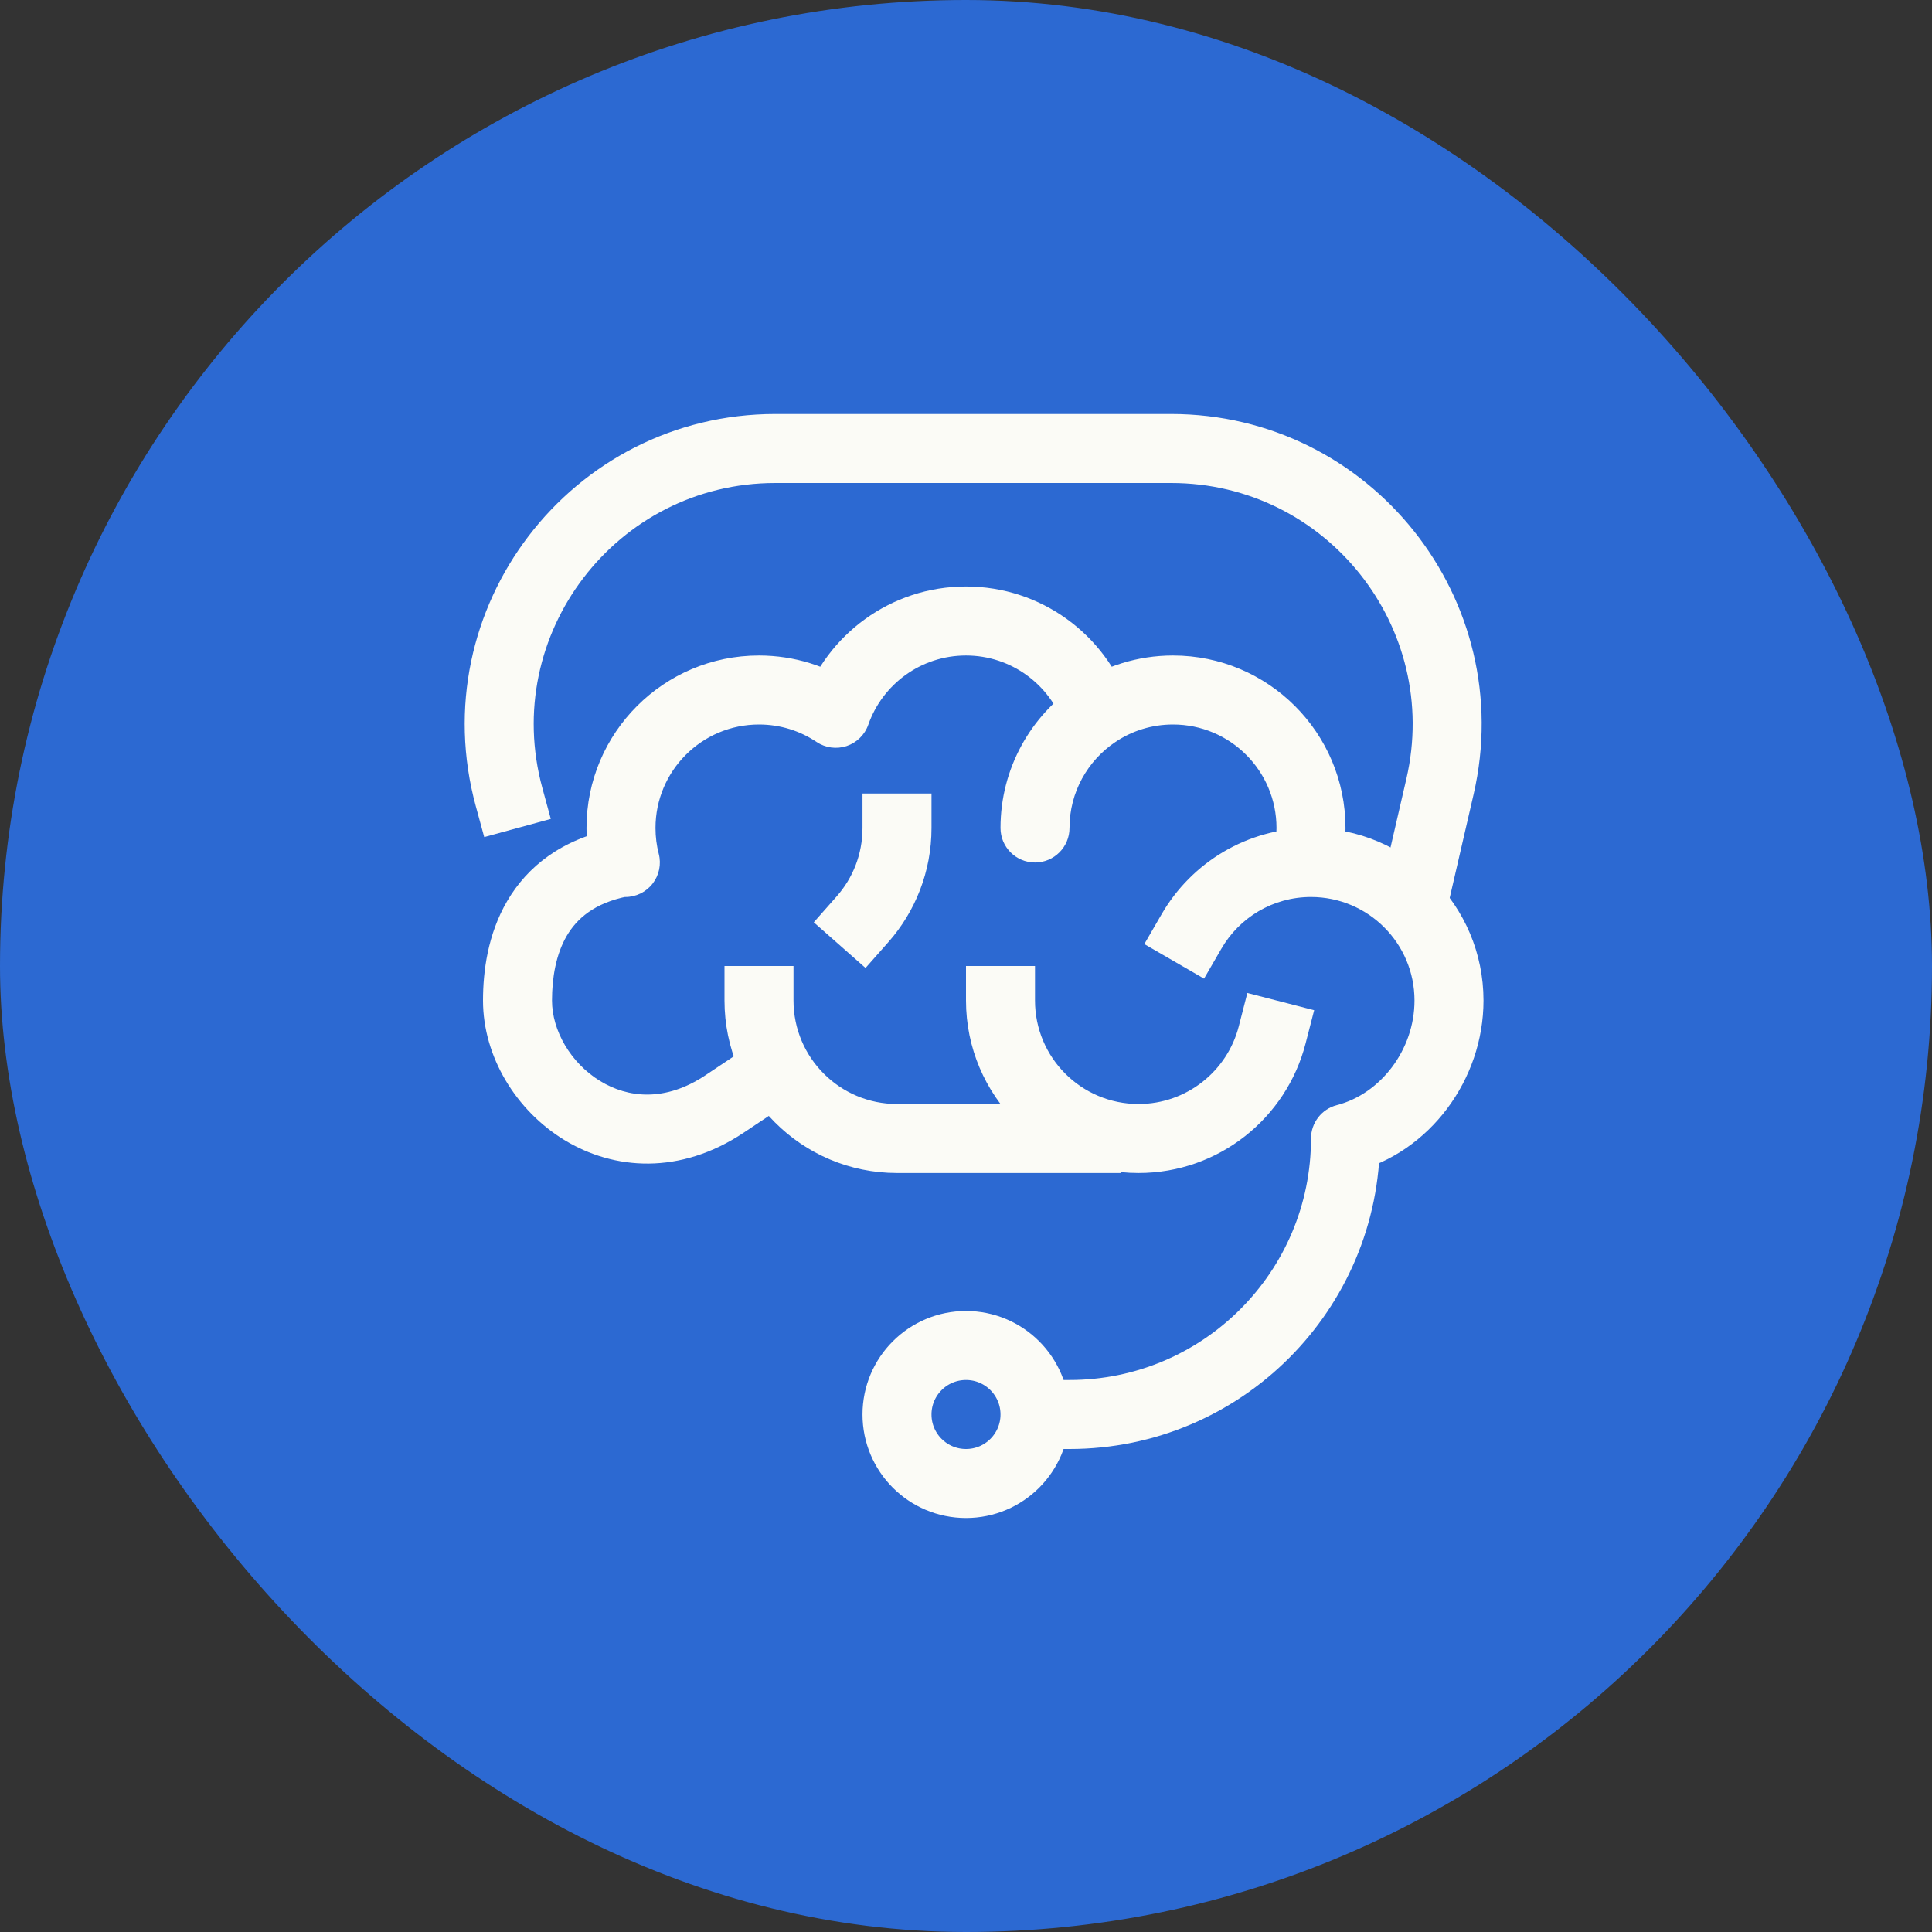
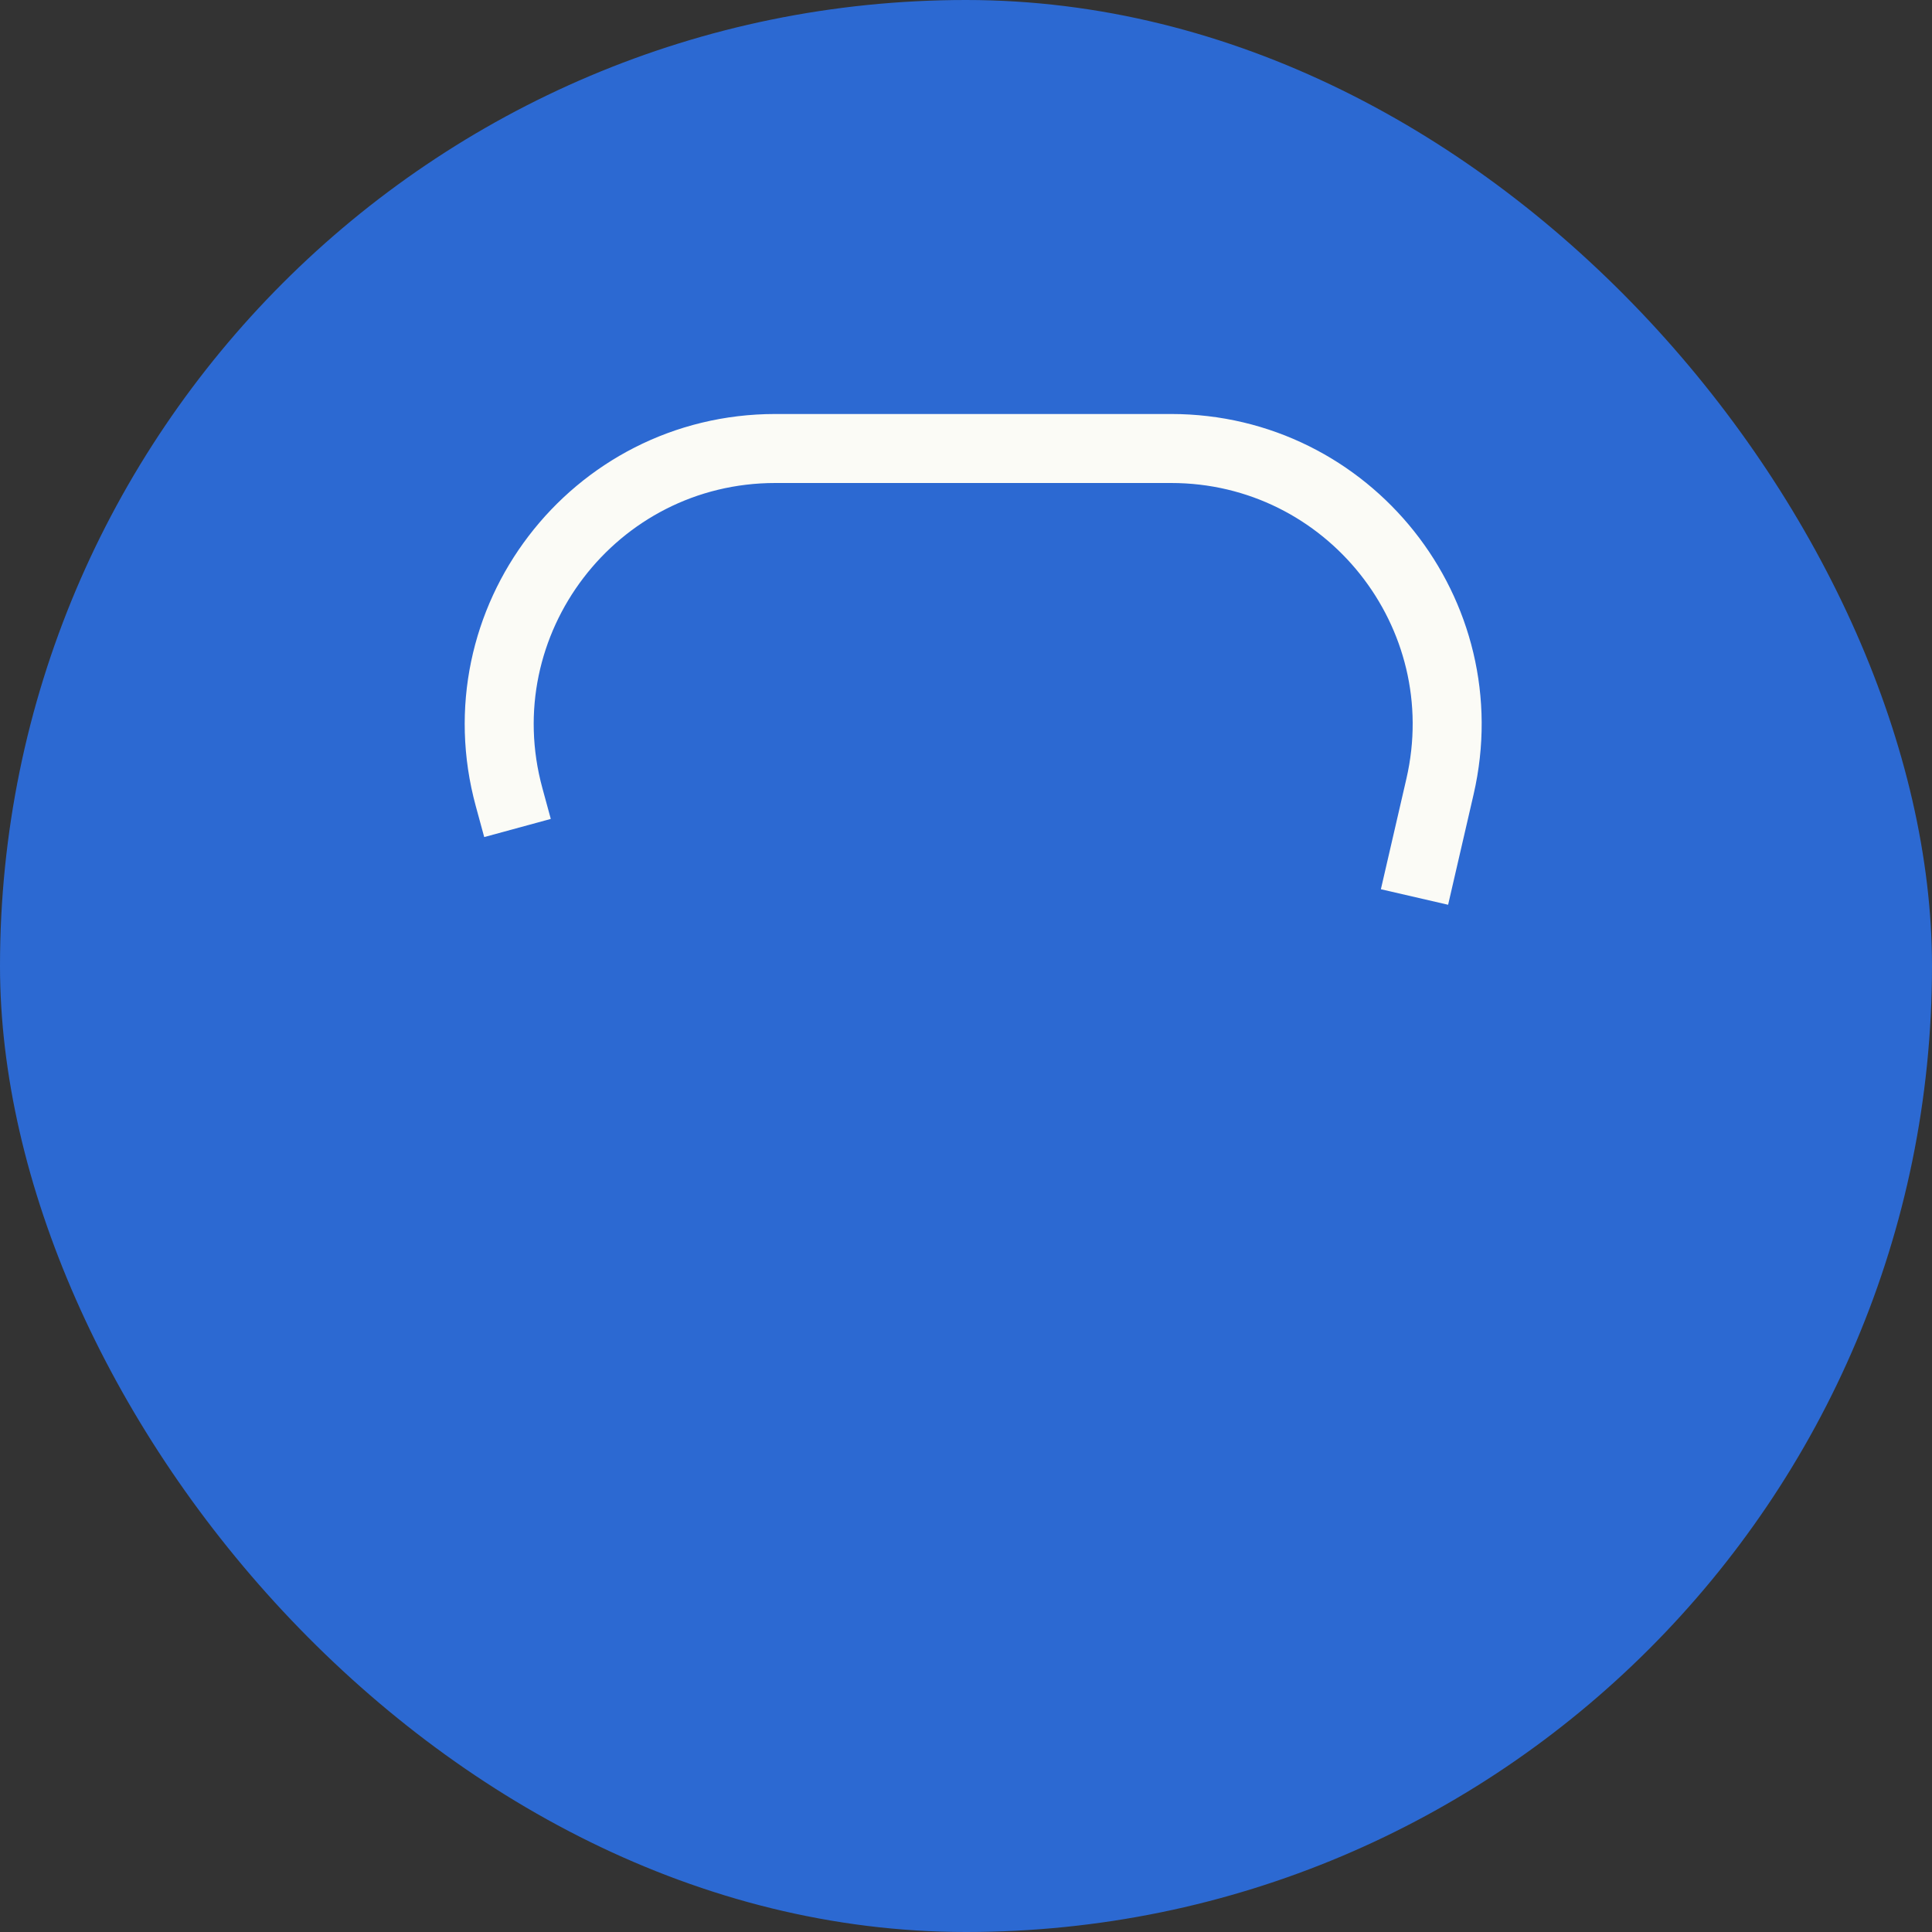
<svg xmlns="http://www.w3.org/2000/svg" width="56" height="56" viewBox="0 0 56 56" fill="none">
  <rect x="0" y="0" width="56" height="56" fill="#333333" stroke="none" />
  <rect width="56" height="56" rx="28" fill="#2C69D2" />
-   <circle cx="28" cy="41" r="2" stroke="#FBFBF6" stroke-width="2" />
-   <path d="M37.874 25L36.906 24.751C36.828 25.05 36.894 25.368 37.084 25.613C37.273 25.857 37.565 26 37.874 26V25ZM31.775 20.675L32.332 21.506L32.332 21.506L31.775 20.675ZM24.225 20.675L23.668 21.506C23.925 21.678 24.247 21.722 24.541 21.624C24.834 21.526 25.066 21.298 25.168 21.006L24.225 20.675ZM22 20L22 21H22V20ZM18.126 25V26C18.435 26 18.727 25.857 18.916 25.613C19.106 25.368 19.172 25.05 19.095 24.751L18.126 25ZM18 25V24C17.934 24 17.869 24.006 17.804 24.019L18 25ZM39 33L38.751 32.032C38.309 32.145 38 32.544 38 33H39ZM21.555 32.832L22.387 32.277L21.277 30.613L20.445 31.168L21.555 32.832ZM30 29V28H28V29H30ZM37.842 30.249L38.092 29.281L36.155 28.782L35.906 29.751L37.842 30.249ZM26 34H27V32H26V34ZM23 29V28H21V29H23ZM33.67 26.499L33.169 27.365L34.9 28.366L35.401 27.501L33.67 26.499ZM29 24C29 24.552 29.448 25 30 25C30.552 25 31 24.552 31 24H29ZM27 24V23H25V24H27ZM24.25 25.984L23.588 26.734L25.088 28.057L25.75 27.308L24.25 25.984ZM38 24H37.874V26H38V24ZM38.842 25.249C38.946 24.849 39 24.43 39 24H37C37 24.261 36.967 24.512 36.906 24.751L38.842 25.249ZM39 24C39 21.239 36.761 19 34 19V21C35.657 21 37 22.343 37 24H39ZM34 19C32.972 19 32.014 19.311 31.218 19.845L32.332 21.506C32.809 21.186 33.381 21 34 21V19ZM32.719 20.344C32.036 18.398 30.183 17 28 17V19C29.307 19 30.421 19.836 30.832 21.006L32.719 20.344ZM28 17C25.817 17 23.964 18.398 23.281 20.344L25.168 21.006C25.579 19.836 26.693 19 28 19V17ZM24.782 19.845C23.986 19.311 23.028 19 22 19V21C22.619 21 23.191 21.186 23.668 21.506L24.782 19.845ZM22 19C19.239 19 17 21.239 17 24H19C19 22.343 20.343 21 22 21L22 19ZM17 24C17 24.43 17.055 24.849 17.158 25.249L19.095 24.751C19.033 24.512 19 24.261 19 24H17ZM18.126 24H18V26H18.126V24ZM17.804 24.019C16.281 24.324 15.284 25.117 14.699 26.121C14.137 27.084 14 28.157 14 29H16C16 28.343 16.113 27.666 16.426 27.129C16.716 26.633 17.219 26.176 18.196 25.981L17.804 24.019ZM43 29C43 26.239 40.761 24 38 24V26C39.657 26 41 27.343 41 29H43ZM39.249 33.968C41.441 33.404 43 31.294 43 29H41C41 30.434 40.009 31.708 38.751 32.032L39.249 33.968ZM14 29C14 30.633 14.962 32.19 16.354 33.041C17.799 33.924 19.719 34.056 21.555 32.832L20.445 31.168C19.281 31.944 18.201 31.826 17.396 31.334C16.538 30.81 16 29.867 16 29H14ZM28 29C28 31.761 30.239 34 33 34V32C31.343 32 30 30.657 30 29H28ZM33 34C35.331 34 37.287 32.406 37.842 30.249L35.906 29.751C35.572 31.045 34.397 32 33 32V34ZM26 32C24.343 32 23 30.657 23 29H21C21 31.761 23.239 34 26 34V32ZM35.401 27.501C35.921 26.601 36.891 26 38 26V24C36.148 24 34.533 25.007 33.67 26.499L35.401 27.501ZM31 24C31 22.962 31.527 22.046 32.332 21.506L31.218 19.845C29.883 20.74 29 22.267 29 24H31ZM25 24C25 24.762 24.718 25.455 24.25 25.984L25.75 27.308C26.527 26.427 27 25.267 27 24H25ZM26.5 34L32.5 34L32.5 32L26.5 32L26.5 34ZM30 42H31V40H30V42ZM31 42C35.971 42 40 37.971 40 33H38C38 36.866 34.866 40 31 40V42Z" fill="#FBFBF6" />
  <path d="M15 24L14.756 23.105C13.368 18.016 17.199 13 22.474 13H33.944C39.088 13 42.896 17.786 41.739 22.799L41 26" stroke="#FBFBF6" stroke-width="2" />
</svg>